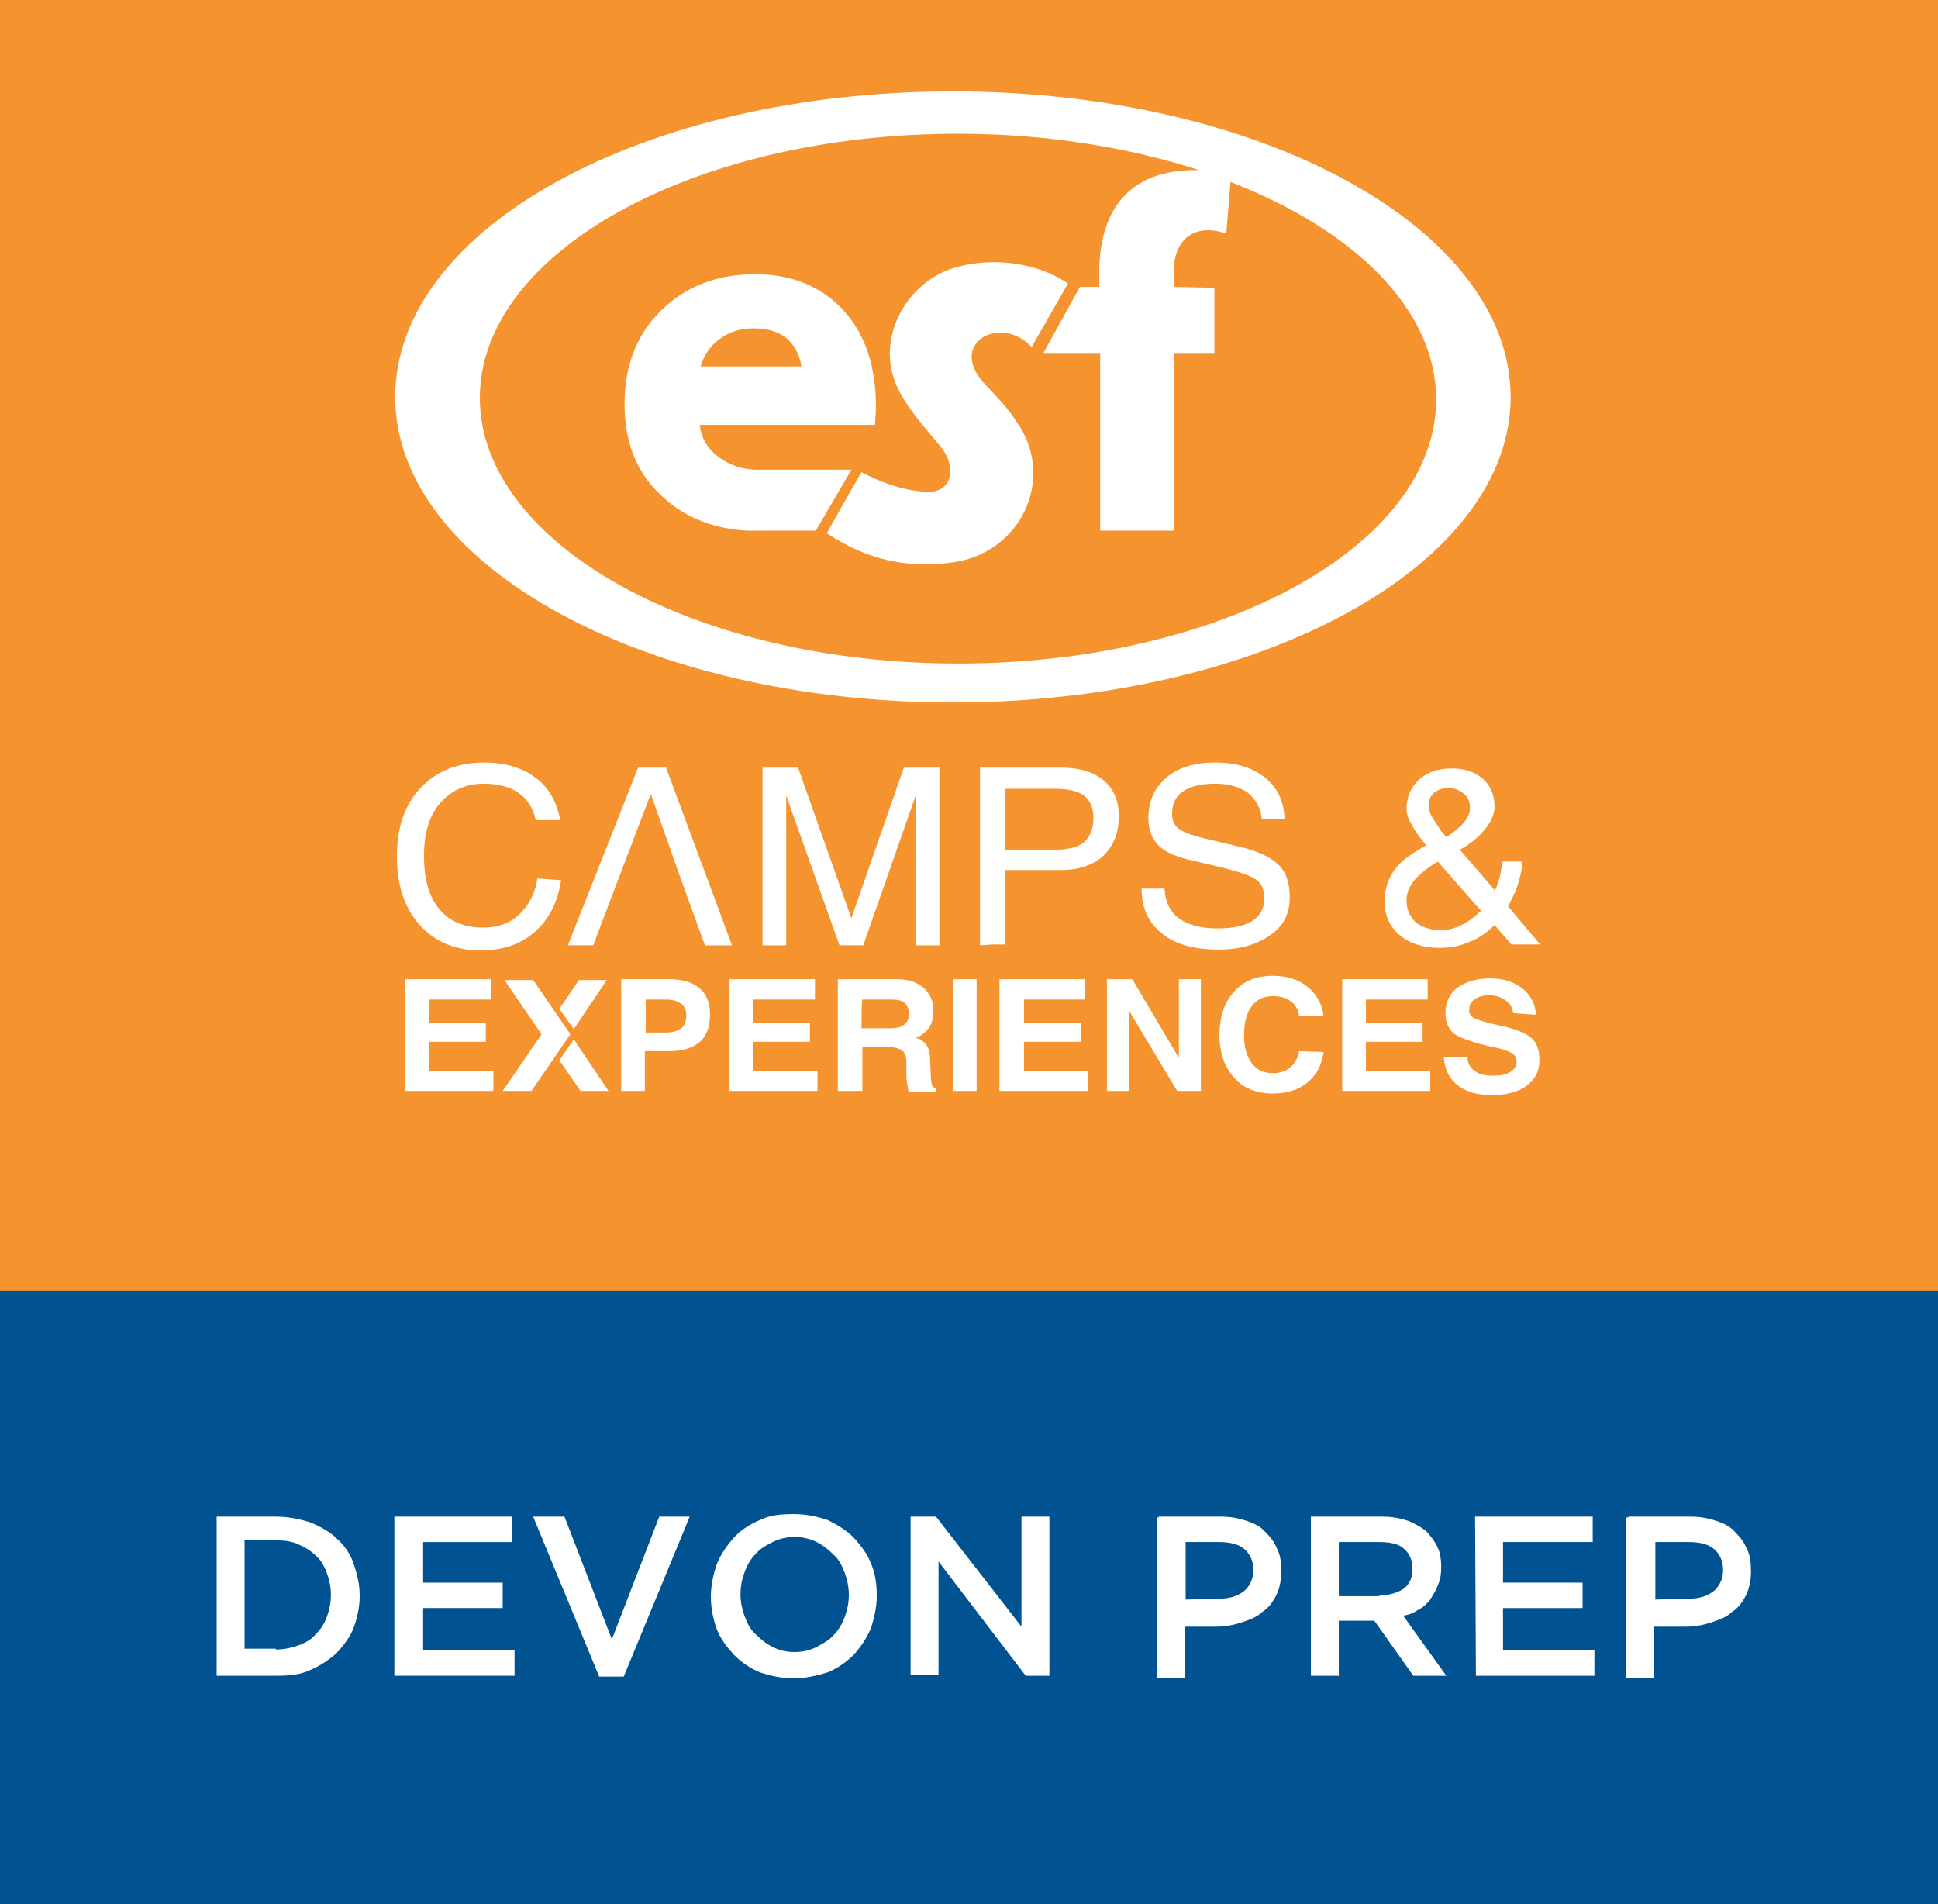
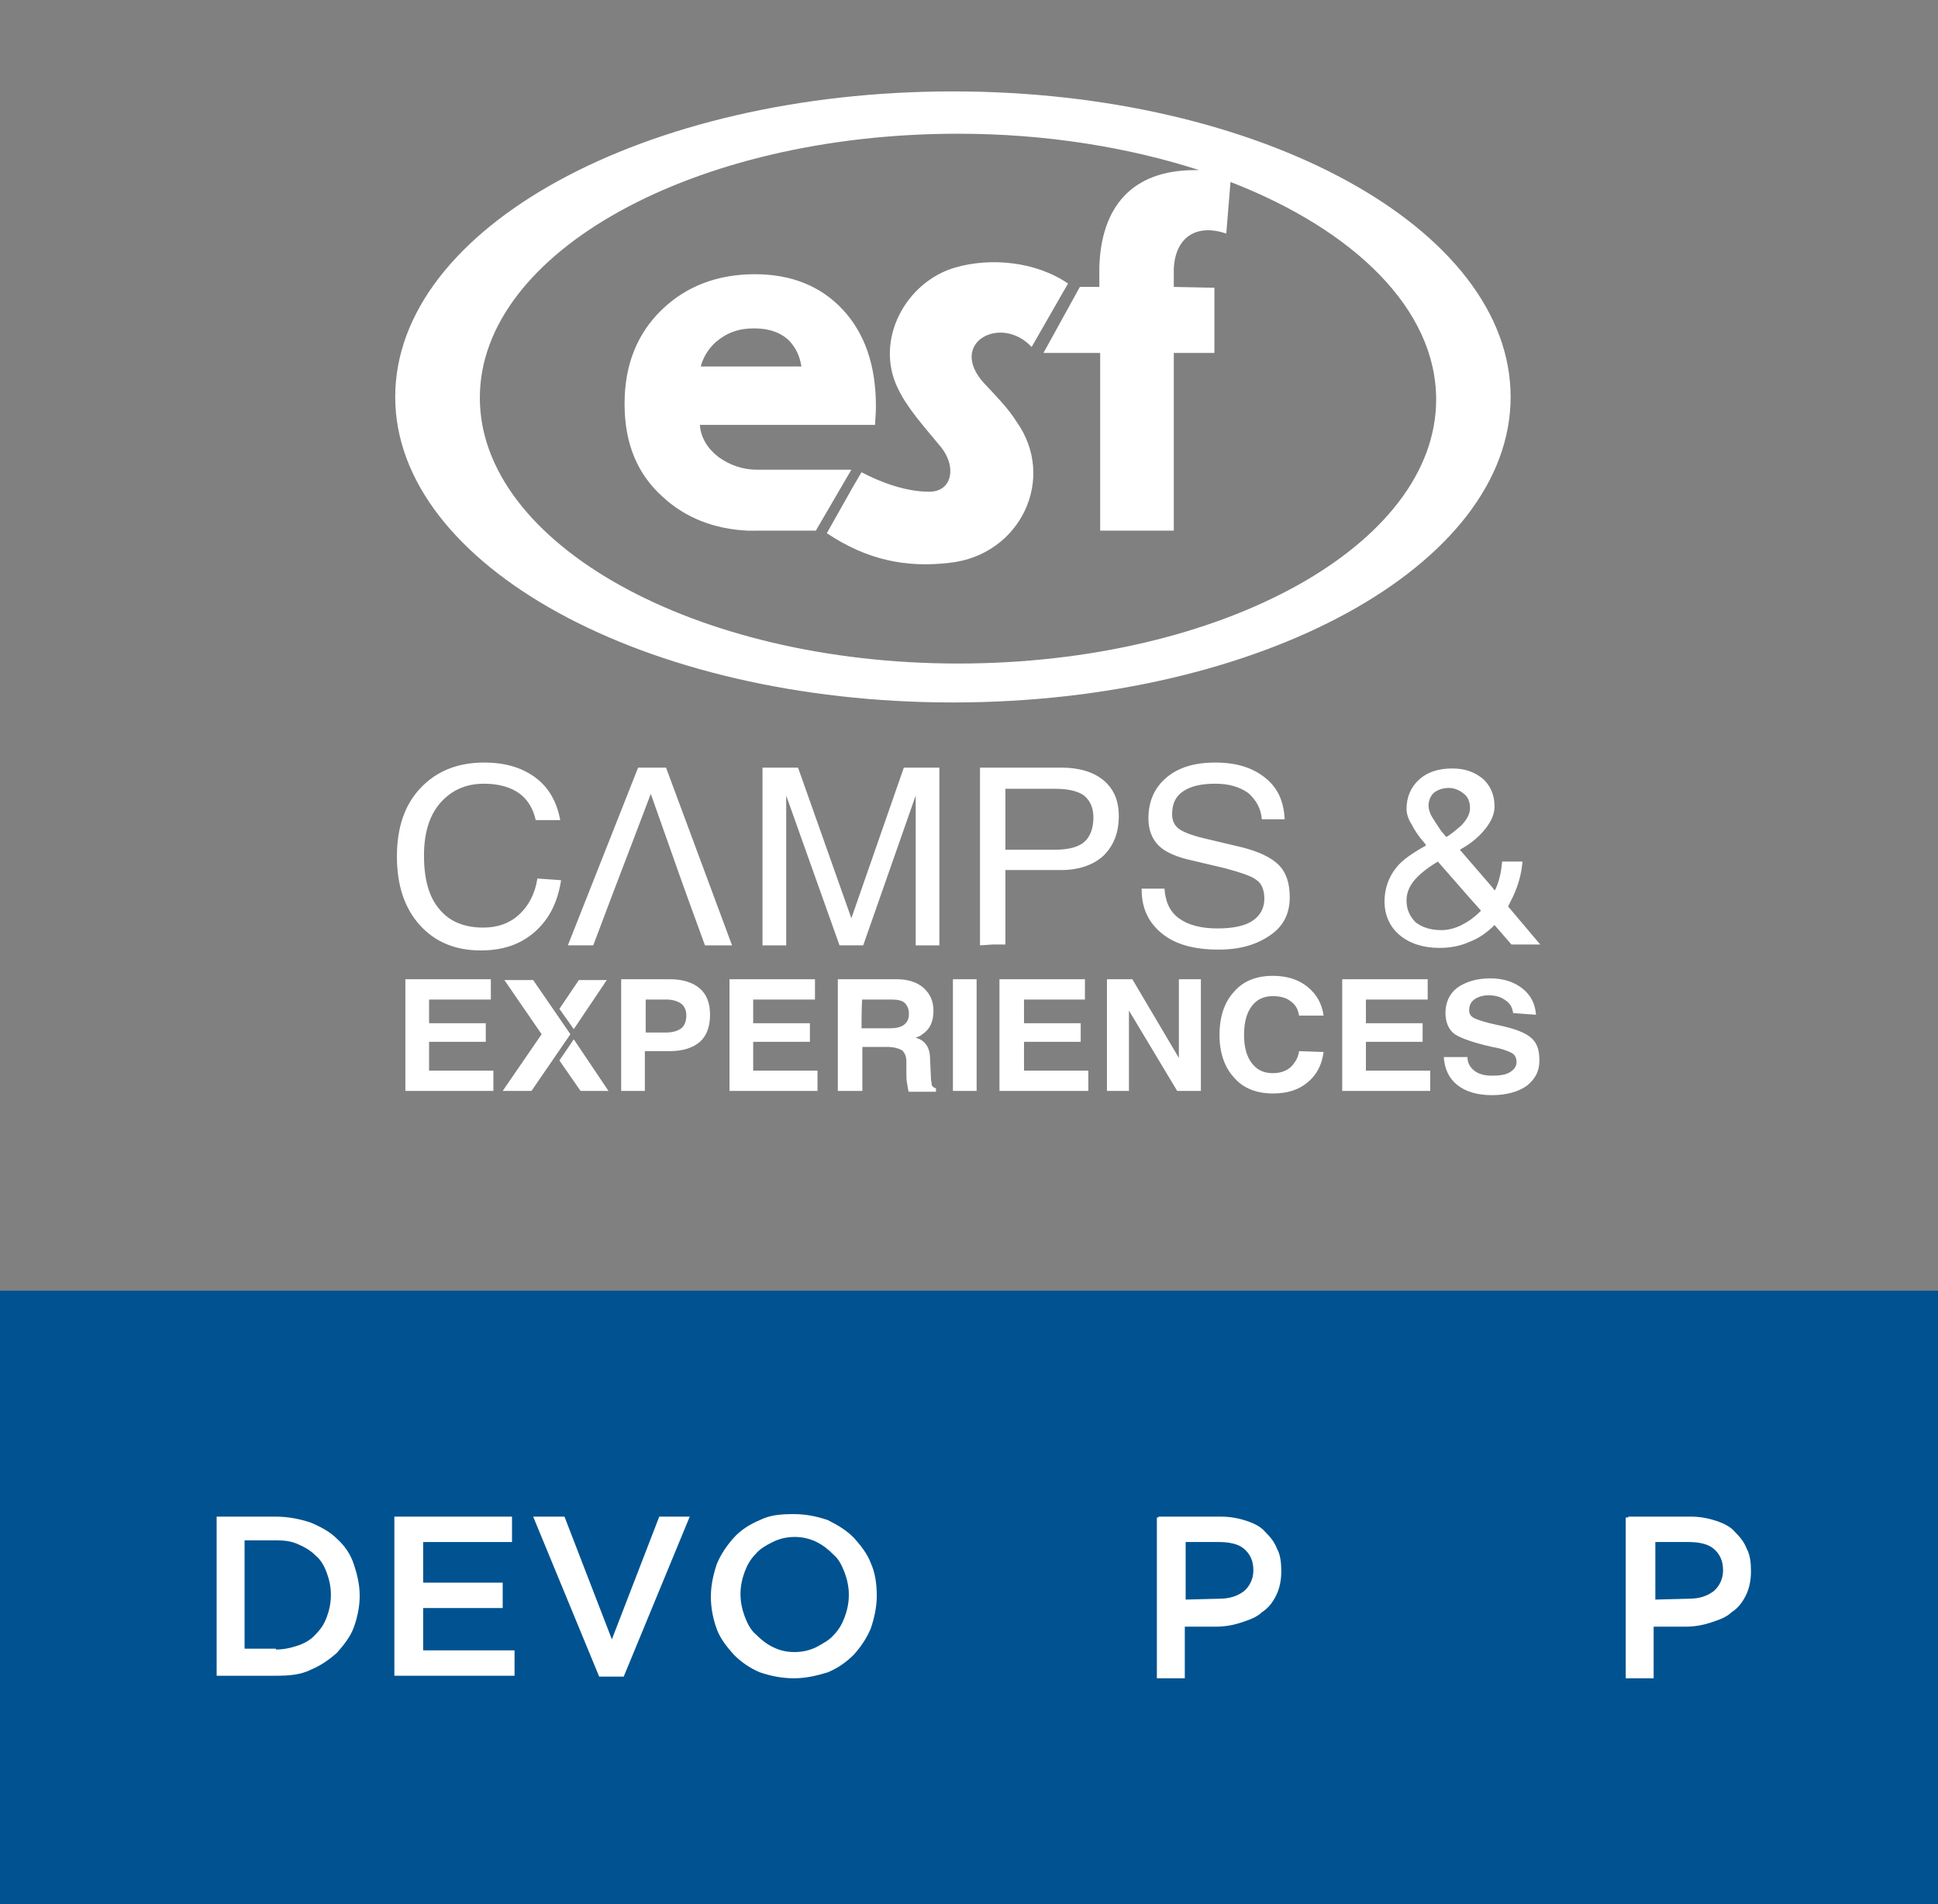
<svg xmlns="http://www.w3.org/2000/svg" version="1.2" id="Layer_1" x="0px" y="0px" viewBox="0 0 229 225" overflow="visible" xml:space="preserve">
  <rect x="0" y="0" width="229" height="225" fill="#808080" stroke="none" />
-   <rect fill="#F5932E" width="229" height="152.6" />
  <rect y="152.5" fill="#005390" width="229" height="72.5" />
  <path fill-rule="evenodd" fill="#FFFFFF" d="M112.6,10.8c36.4,0,65.9,16.2,65.9,36.1c0,19.9-29.5,36.1-65.9,36.1  S46.7,66.8,46.7,46.9C46.7,26.9,76.2,10.8,112.6,10.8 M96.4,62.7l4.2-7.2H89.5c-1.7,0-3.2-0.5-4.6-1.5c-1.3-1-2.1-2.3-2.2-3.8h20.7  c0-0.5,0.1-1.2,0.1-2.2c0-4.8-1.3-8.6-3.9-11.4c-2.6-2.8-6.1-4.2-10.4-4.2c-4.4,0-8.1,1.4-11,4.2s-4.4,6.5-4.4,11.1  c0,4.7,1.5,8.3,4.5,11c2.7,2.5,6.1,3.8,10,4v0h1.2H96.4z M116.3,45.3c-4.4-4.8,2-8.2,5.6-4.3l4.3-7.5c-3.8-2.6-9.1-3.1-13.3-1.9  c-5.9,1.7-9.6,8.6-6.8,14.3c1.1,2.3,3,4.4,4.9,6.7c2.1,2.4,1.6,5.5-1.2,5.5c-2.9,0-5.9-1.2-8-2.3l-1,1.7L97.7,63  c4.8,3.2,9.4,4.1,14.5,3.5c8.4-0.9,12.7-10,7.9-16.7C119.1,48.2,117.7,46.8,116.3,45.3 M127.6,33.9h2.3c0-0.2,0-2.1,0-2.3  c0.2-7.1,3.8-11.5,11.3-11.5c0.2,0,0.3,0,0.5,0c-8.4-2.7-18.1-4.3-28.5-4.3c-31.2,0-56.5,14-56.5,31.2S82,78.4,113.2,78.4  s56.5-14,56.5-31.2c0-10.6-9.6-20-24.3-25.7l-0.5,6.1c-3.5-1.2-6,0.4-6.2,4.1c0,0.2,0,2,0,2.2l4.8,0.1v0.9v3.6v3.2h-4.8v21h-8.7v-21  h-6.7L127.6,33.9z M82.8,43.3h11.9c-0.2-1.2-0.6-2.1-1.4-3c-1-1-2.4-1.5-4.2-1.5c-1.8,0-3.2,0.5-4.5,1.6  C83.7,41.2,83.1,42.2,82.8,43.3" />
  <path fill="#FFFFFF" d="M168.8,95.2c0,0.3,0.1,0.8,0.4,1.3c0.3,0.5,0.7,1.1,1.1,1.7l0.6,0.7c0.7-0.4,1.2-0.9,1.7-1.3  c0.7-0.7,1.1-1.4,1.1-2.1c0-0.7-0.2-1.3-0.7-1.7c-0.5-0.4-1.1-0.7-1.8-0.7c-0.7,0-1.3,0.2-1.8,0.6C169.1,94,168.8,94.5,168.8,95.2   M170.3,109.9c0.8,0,1.6-0.2,2.4-0.6c0.8-0.4,1.5-0.9,2.1-1.5l0.2-0.2l-1.6-1.8l-3.5-4c-1,0.6-1.8,1.2-2.4,1.8  c-0.9,0.9-1.3,1.8-1.3,2.8c0,1.1,0.4,1.9,1.1,2.6C168.1,109.6,169.1,109.9,170.3,109.9 M166.2,95.6c0-1.4,0.5-2.6,1.5-3.5  s2.3-1.3,3.9-1.3c1.5,0,2.6,0.4,3.6,1.2c0.9,0.8,1.4,1.9,1.4,3.3c0,1-0.5,2-1.4,3c-0.7,0.8-1.6,1.5-2.7,2.1l3.8,4.4l0.3,0.4l0.1-0.1  c0.5-1.1,0.7-2.2,0.8-3.3h2.4c-0.1,1.4-0.5,2.8-1.1,4.1c-0.2,0.4-0.4,0.8-0.6,1.2l3.8,4.5h-3.4l-2-2.3c-0.9,0.9-1.9,1.6-3,2  c-1.1,0.5-2.3,0.7-3.5,0.7c-1.9,0-3.5-0.5-4.7-1.5c-1.2-1-1.8-2.4-1.8-4c0-1.5,0.5-2.9,1.4-4c0.7-0.9,1.9-1.7,3.5-2.6l-0.1-0.2  c-0.7-0.8-1.2-1.5-1.6-2.3C166.4,96.8,166.2,96.1,166.2,95.6 M149.1,96.8L149.1,96.8c-0.1-1.3-0.7-2.3-1.6-3.1  c-1-0.7-2.2-1.1-3.9-1.1c-1.7,0-2.9,0.3-3.8,0.9c-0.9,0.6-1.3,1.5-1.3,2.7c0,0.8,0.3,1.4,0.9,1.8c0.6,0.4,1.7,0.8,3.5,1.2l3.8,0.9  c2,0.5,3.5,1.2,4.4,2.1c0.9,0.9,1.3,2.2,1.3,3.8c0,1.9-0.7,3.4-2.3,4.5s-3.5,1.7-6.1,1.7c-2.9,0-5.1-0.6-6.7-1.9  c-1.6-1.3-2.4-3-2.4-5.2V105h2.7c0.1,1.5,0.6,2.7,1.7,3.5c1.1,0.8,2.6,1.2,4.6,1.2c1.8,0,3.2-0.3,4.1-0.9c0.9-0.6,1.4-1.5,1.4-2.6  c0-1-0.3-1.8-0.9-2.2c-0.6-0.5-1.9-0.9-3.7-1.4l-3.8-0.9c-1.9-0.4-3.3-1-4.1-1.8c-0.8-0.8-1.2-1.9-1.2-3.2c0-2,0.7-3.6,2.1-4.8  s3.3-1.8,5.8-1.8c2.5,0,4.4,0.6,5.9,1.8c1.5,1.2,2.2,2.8,2.3,4.9L149.1,96.8L149.1,96.8z M118.8,100.4L118.8,100.4h5.9  c1.5,0,2.7-0.3,3.4-0.9c0.7-0.6,1.1-1.6,1.1-2.9c0-1.2-0.4-2-1.1-2.6c-0.7-0.5-1.8-0.8-3.4-0.8h-5.9V100.4z M115.8,111.7v-21h1.5  h8.1c2.1,0,3.8,0.5,5,1.5c1.2,1,1.8,2.4,1.8,4.2c0,2-0.6,3.5-1.8,4.7c-1.2,1.1-2.9,1.7-5,1.7c-2.8,0-5,0-6.6,0v8.8h-1.5L115.8,111.7  L115.8,111.7z M92.9,111.7L92.9,111.7h-1.4h-1.4v-21h2.1h2.1l6.3,17.8l0,0l6.2-17.8h2.1h2.1v21h-1.4h-1.4V94h0l-6.2,17.7h-1.4h-1.4  L92.9,94l0,0L92.9,111.7L92.9,111.7z M66.3,104L66.3,104c-0.4,2.6-1.4,4.6-3.1,6.1c-1.7,1.5-3.8,2.2-6.4,2.2c-3,0-5.4-1-7.2-3  c-1.8-2-2.7-4.7-2.7-8.1c0-3.4,0.9-6.1,2.8-8.1c1.9-2,4.4-3,7.5-3c2.5,0,4.5,0.6,6.1,1.8c1.6,1.2,2.5,2.9,2.9,5h-2.9  c-0.3-1.4-1-2.5-2-3.2s-2.4-1.1-4.1-1.1c-2.2,0-3.9,0.8-5.2,2.3c-1.3,1.5-1.9,3.6-1.9,6.2c0,2.8,0.6,4.9,1.8,6.3  c1.2,1.5,3,2.2,5.2,2.2c1.7,0,3.1-0.5,4.2-1.5c1.1-1,1.9-2.4,2.2-4.3L66.3,104L66.3,104z" />
  <path fill="#FFFFFF" d="M76.9,93.8c-4.4,11.6-3,7.8-6.8,17.9h-1.5h-1.5l8.3-21H77h1.7l7.8,21h-1.6h-1.6  C79.4,101,81.3,106.2,76.9,93.8L76.9,93.8z" />
  <path fill="#FFFFFF" d="M178.8,119.7L178.8,119.7c-0.1-0.6-0.3-1.1-0.9-1.5c-0.5-0.4-1.2-0.6-2-0.6c-0.7,0-1.3,0.2-1.7,0.5  c-0.4,0.3-0.6,0.7-0.6,1.3c0,0.4,0.2,0.7,0.6,0.9c0.4,0.2,1.3,0.5,2.7,0.8c2,0.4,3.3,0.9,4,1.5c0.7,0.6,1,1.4,1,2.7s-0.5,2.2-1.5,3  c-1,0.7-2.4,1.1-4.1,1.1c-1.7,0-3.1-0.4-4.1-1.2c-1-0.8-1.5-1.9-1.6-3.3h2.8c0,0.7,0.3,1.2,0.8,1.6c0.5,0.4,1.2,0.6,2.1,0.6  c0.9,0,1.6-0.1,2.1-0.4c0.5-0.3,0.8-0.7,0.8-1.2c0-0.5-0.2-0.9-0.6-1.1c-0.4-0.2-1.1-0.5-2.3-0.7c-2.2-0.5-3.6-1-4.4-1.5  c-0.7-0.5-1.1-1.4-1.1-2.5c0-1.3,0.5-2.3,1.4-3c1-0.7,2.3-1.1,3.9-1.1c1.5,0,2.8,0.4,3.8,1.2c1,0.8,1.5,1.8,1.6,3.1L178.8,119.7  L178.8,119.7z M158.6,128.9L158.6,128.9v-13.2h10.1v1.2v1.2h-7.3v2.8h6.7v1.1v1.1h-6.7v3.4h7.6v1.2v1.2L158.6,128.9L158.6,128.9z   M156.4,124.3L156.4,124.3c-0.2,1.5-0.8,2.7-1.9,3.6c-1.1,0.9-2.4,1.3-4.1,1.3c-1.9,0-3.5-0.6-4.6-1.9c-1.1-1.2-1.7-2.9-1.7-5  c0-2.2,0.6-3.9,1.7-5.1c1.1-1.3,2.7-1.9,4.6-1.9c1.6,0,3,0.4,4.1,1.3s1.7,2,1.9,3.4h-2.9c-0.1-0.7-0.4-1.3-1-1.7  c-0.5-0.4-1.2-0.6-2.1-0.6c-1.1,0-1.9,0.4-2.5,1.2c-0.6,0.8-0.9,1.9-0.9,3.4c0,1.4,0.3,2.5,0.9,3.3c0.6,0.8,1.4,1.2,2.5,1.2  c0.8,0,1.5-0.2,2.1-0.7c0.5-0.5,0.9-1.1,1-1.9L156.4,124.3L156.4,124.3z M133.4,128.9L133.4,128.9h-1.3h-1.3v-13.2h1.5h1.5l5.5,9.3  v-9.3h1.3h1.3v13.2h-1.4h-1.4l-5.7-9.5V128.9z M118.1,128.9L118.1,128.9v-13.2h10.1v1.2v1.2H121v2.8h6.7v1.1v1.1H121v3.4h7.6v1.2  v1.2L118.1,128.9L118.1,128.9z M112.6,128.9v-13.2h1.4h1.4v13.2H114H112.6z M101.8,121.5L101.8,121.5h3.3c0.7,0,1.3-0.1,1.7-0.4  c0.4-0.3,0.6-0.7,0.6-1.3c0-0.6-0.2-1-0.5-1.3s-0.9-0.4-1.6-0.4h-3.4C101.8,118,101.8,121.5,101.8,121.5z M99,128.9v-13.2h1.4h5.5  c1.3,0,2.4,0.3,3.2,1c0.8,0.7,1.2,1.6,1.2,2.7c0,1.3-0.4,2.2-1.3,2.8c-0.2,0.2-0.5,0.3-0.8,0.4c0.2,0.1,0.3,0.1,0.5,0.2  c0.8,0.4,1.2,1.2,1.2,2.3l0.1,2.2c0,0.4,0.1,0.7,0.1,0.9c0.1,0.2,0.2,0.3,0.5,0.4v0.4h-3.2c-0.1-0.1-0.1-0.4-0.2-0.9  s-0.1-0.9-0.1-1.5l0-1.2c0-0.6-0.2-1-0.5-1.3c-0.4-0.2-0.9-0.4-1.8-0.4h-2.9v5.2h-1.4L99,128.9L99,128.9z M86.2,128.9L86.2,128.9  v-13.2h10.1v1.2v1.2h-7.3v2.8h6.7v1.1v1.1h-6.7v3.4h7.6v1.2v1.2L86.2,128.9L86.2,128.9z M76.3,122L76.3,122h2.4  c0.8,0,1.4-0.2,1.8-0.5c0.4-0.3,0.6-0.9,0.6-1.5c0-0.6-0.2-1.1-0.6-1.4c-0.4-0.3-1-0.5-1.8-0.5h-2.4V122z M73.4,128.9v-13.2h1.4h4.3  c1.6,0,2.8,0.4,3.6,1.1c0.8,0.7,1.2,1.7,1.2,3.1c0,1.4-0.4,2.5-1.2,3.2c-0.8,0.7-2,1.1-3.6,1.1c-1.1,0-2.1,0-2.9,0v4.7h-1.4H73.4z   M47.9,128.9L47.9,128.9v-13.2H58v1.2v1.2h-7.3v2.8h6.7v1.1v1.1h-6.7v3.4h7.6v1.2v1.2L47.9,128.9L47.9,128.9z" />
  <polygon fill-rule="evenodd" fill="#FFFFFF" points="59.6,115.8 63,115.8 67.4,122.2 62.8,128.9 59.4,128.9 64,122.2 " />
  <polygon fill-rule="evenodd" fill="#FFFFFF" points="66.1,125.3 68.6,128.9 71.9,128.9 67.8,122.8 " />
  <polygon fill-rule="evenodd" fill="#FFFFFF" points="71.7,115.8 68.4,115.8 66.1,119.2 67.8,121.6 " />
  <g>
    <path fill="#FFFFFF" d="M25.6,179.2h7c1.5,0,2.9,0.3,4.1,0.7c1.2,0.5,2.3,1.1,3.1,1.9c0.9,0.8,1.6,1.8,2,3s0.7,2.4,0.7,3.7v0.1   c0,1.3-0.3,2.6-0.7,3.7s-1.2,2.1-2,3c-0.9,0.8-1.9,1.5-3.1,2c-1.2,0.6-2.6,0.7-4.1,0.7h-7C25.6,198,25.6,179.2,25.6,179.2z    M32.6,194.9c1,0,1.8-0.2,2.7-0.5c0.8-0.3,1.5-0.7,2-1.3c0.6-0.6,1-1.2,1.3-2c0.3-0.8,0.5-1.7,0.5-2.6v-0.1c0-0.9-0.2-1.8-0.5-2.6   c-0.3-0.8-0.7-1.5-1.3-2c-0.6-0.6-1.3-1-2-1.3c-0.8-0.4-1.7-0.5-2.7-0.5h-3.7v12.8H32.6z" />
    <path fill="#FFFFFF" d="M46.6,179.2h13.9v3H50v4.8h9.4v3H50v5h10.8v3H46.6V179.2z" />
    <path fill="#FFFFFF" d="M63,179.2h3.7l5.6,14.5l5.6-14.5h3.6l-7.8,18.9h-2.9L63,179.2z" />
    <path fill="#FFFFFF" d="M93.8,198.3c-1.5,0-2.8-0.3-4-0.7c-1.2-0.5-2.2-1.2-3.1-2.1c-0.8-0.9-1.6-1.9-2-3s-0.7-2.4-0.7-3.8v-0.1   c0-1.3,0.3-2.6,0.7-3.8c0.5-1.2,1.2-2.2,2-3.1c0.8-0.9,1.9-1.6,3.1-2.1c1.2-0.6,2.5-0.7,4-0.7c1.5,0,2.8,0.3,4,0.7   c1.2,0.6,2.2,1.2,3.1,2.1c0.8,0.9,1.6,1.9,2,3c0.5,1.1,0.7,2.4,0.7,3.8v0.1c0,1.3-0.3,2.6-0.7,3.8c-0.5,1.2-1.2,2.2-2,3.1   c-0.9,0.9-1.9,1.6-3.1,2.1C96.5,198,95.2,198.3,93.8,198.3z M93.9,195.2c0.9,0,1.8-0.2,2.6-0.6c0.7-0.4,1.5-0.8,2-1.4   c0.6-0.6,1-1.3,1.3-2.1c0.3-0.8,0.5-1.7,0.5-2.6v-0.1c0-0.9-0.2-1.8-0.5-2.6c-0.3-0.8-0.7-1.6-1.3-2.1c-0.6-0.6-1.2-1.1-2-1.5   c-0.8-0.4-1.7-0.6-2.6-0.6c-0.9,0-1.8,0.2-2.6,0.6c-0.8,0.4-1.5,0.8-2,1.4c-0.6,0.6-1,1.3-1.3,2.1c-0.3,0.8-0.5,1.7-0.5,2.6v0.1   c0,0.9,0.2,1.8,0.5,2.6c0.3,0.8,0.7,1.6,1.3,2.1c0.6,0.6,1.2,1.1,2,1.5C92.1,195,92.9,195.2,93.9,195.2z" />
-     <path fill="#FFFFFF" d="M107.6,179.2h3l10.1,13v-13h3.3V198h-2.8l-10.3-13.5v13.4h-3.3V179.2z" />
    <path fill="#FFFFFF" d="M136.9,179.2h7.4c1.1,0,2.1,0.2,3,0.5c0.9,0.3,1.7,0.7,2.2,1.3c0.6,0.6,1.1,1.2,1.4,2   c0.4,0.7,0.5,1.7,0.5,2.6v0.1c0,1-0.2,2-0.6,2.8c-0.4,0.8-0.9,1.5-1.7,2c-0.6,0.6-1.5,0.9-2.4,1.2c-0.9,0.3-1.9,0.5-3,0.5H140v6.1   h-3.3v-19H136.9z M144,188.9c1.3,0,2.2-0.3,3-0.9c0.7-0.6,1.1-1.5,1.1-2.4v-0.1c0-1.1-0.4-1.9-1.1-2.5c-0.7-0.6-1.8-0.8-3-0.8h-3.9   v6.8L144,188.9L144,188.9z" />
-     <path fill="#FFFFFF" d="M154.9,179.2h8.4c1.2,0,2.2,0.2,3.1,0.5c0.9,0.4,1.7,0.8,2.3,1.4c0.5,0.6,0.9,1.1,1.2,1.8   c0.3,0.6,0.4,1.5,0.4,2.2v0.1c0,0.7-0.1,1.5-0.4,2.1c-0.2,0.6-0.6,1.2-0.9,1.7c-0.4,0.5-0.8,0.9-1.4,1.2c-0.6,0.4-1.1,0.6-1.8,0.7   l5.1,7.1H167l-4.6-6.5h-0.1h-4.1v6.5h-3.3V179.2z M163,188.5c1.2,0,2.1-0.3,2.9-0.8c0.7-0.6,1-1.3,1-2.3v-0.1c0-1-0.4-1.8-1-2.3   c-0.6-0.6-1.7-0.8-2.9-0.8h-4.8v6.4H163z" />
-     <path fill="#FFFFFF" d="M174.3,179.2h13.9v3h-10.6v4.8h9.4v3h-9.4v5h10.8v3h-14L174.3,179.2L174.3,179.2z" />
    <path fill="#FFFFFF" d="M192.4,179.2h7.4c1.1,0,2.1,0.2,3,0.5c0.9,0.3,1.7,0.7,2.2,1.3c0.6,0.6,1.1,1.2,1.4,2   c0.4,0.7,0.5,1.7,0.5,2.6v0.1c0,1-0.2,2-0.6,2.8c-0.4,0.8-0.9,1.5-1.7,2c-0.6,0.6-1.5,0.9-2.4,1.2c-0.9,0.3-1.9,0.5-3,0.5h-3.8v6.1   h-3.3v-19H192.4z M199.5,188.9c1.3,0,2.2-0.3,3-0.9c0.7-0.6,1.1-1.5,1.1-2.4v-0.1c0-1.1-0.4-1.9-1.1-2.5c-0.7-0.6-1.8-0.8-3-0.8   h-3.9v6.8L199.5,188.9L199.5,188.9z" />
  </g>
</svg>